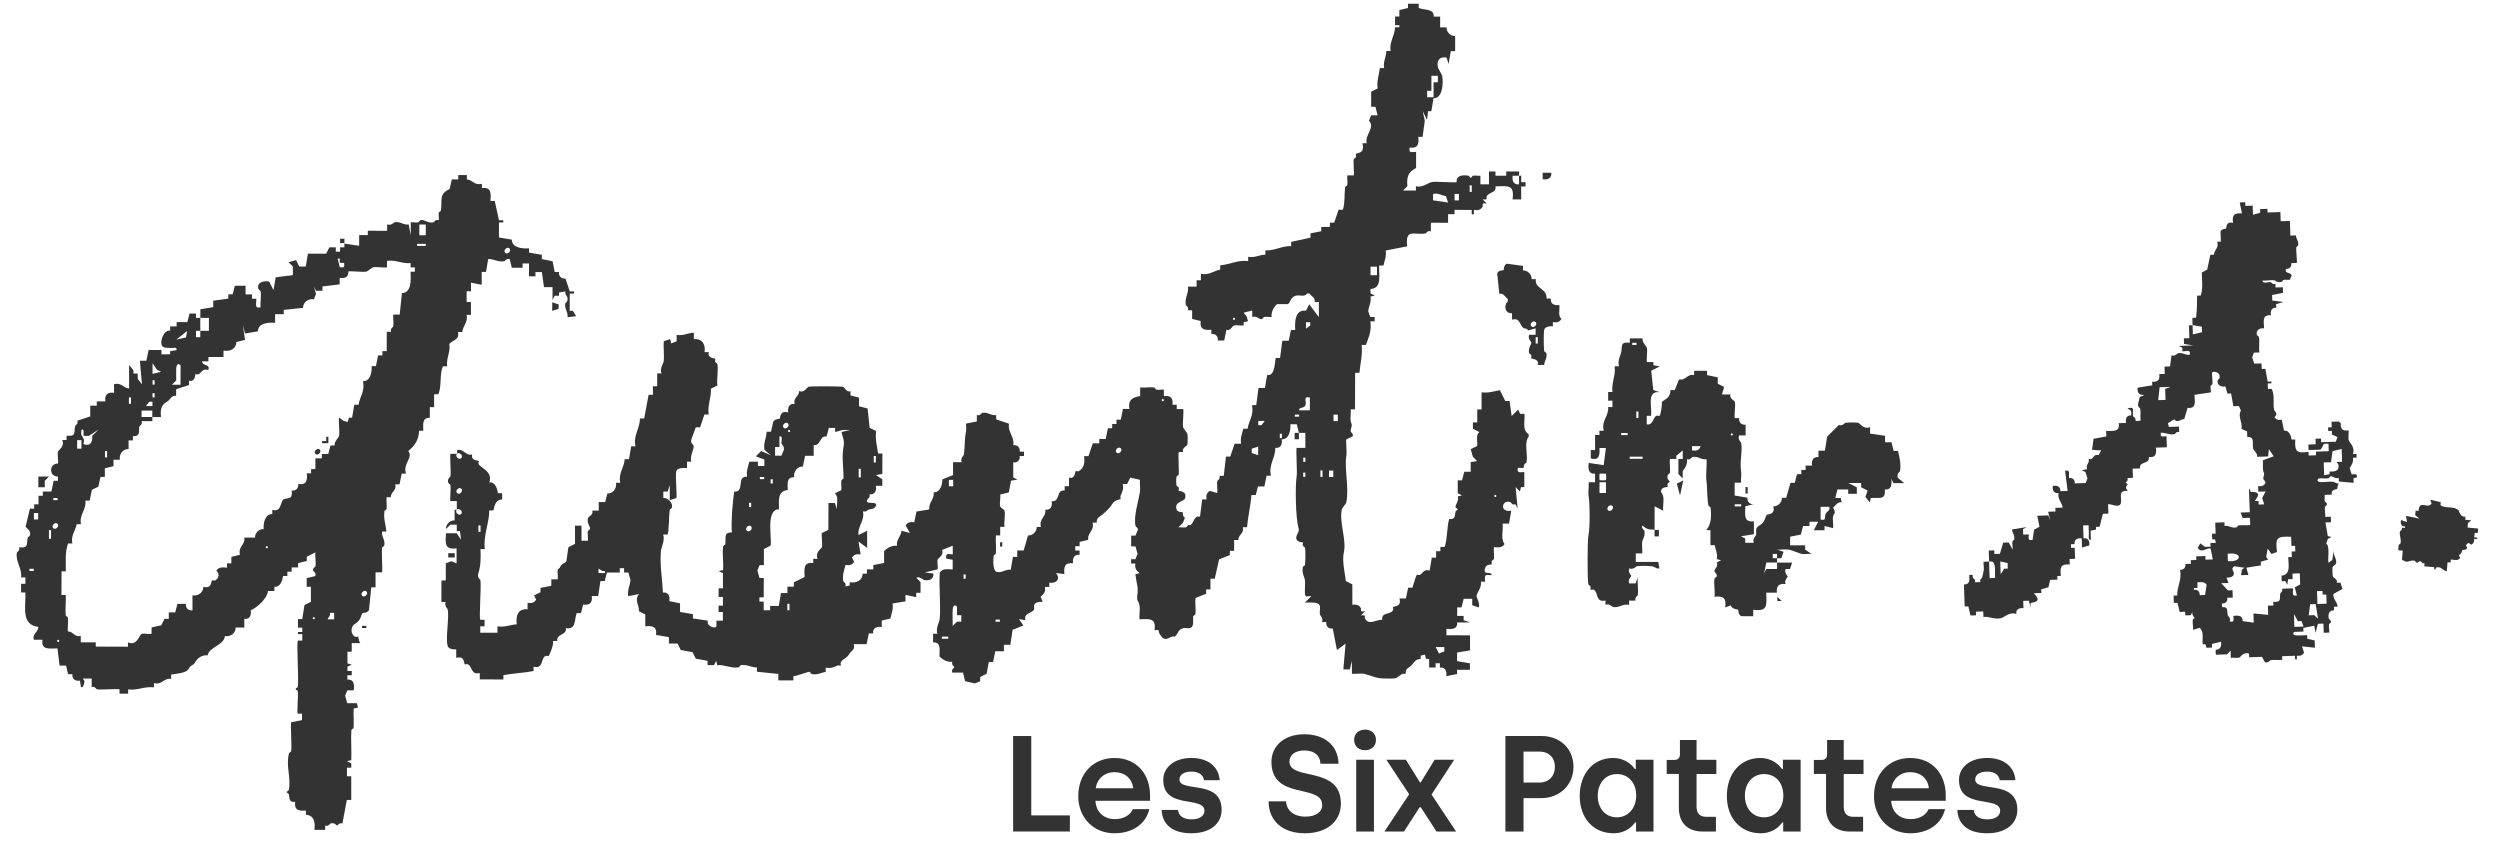
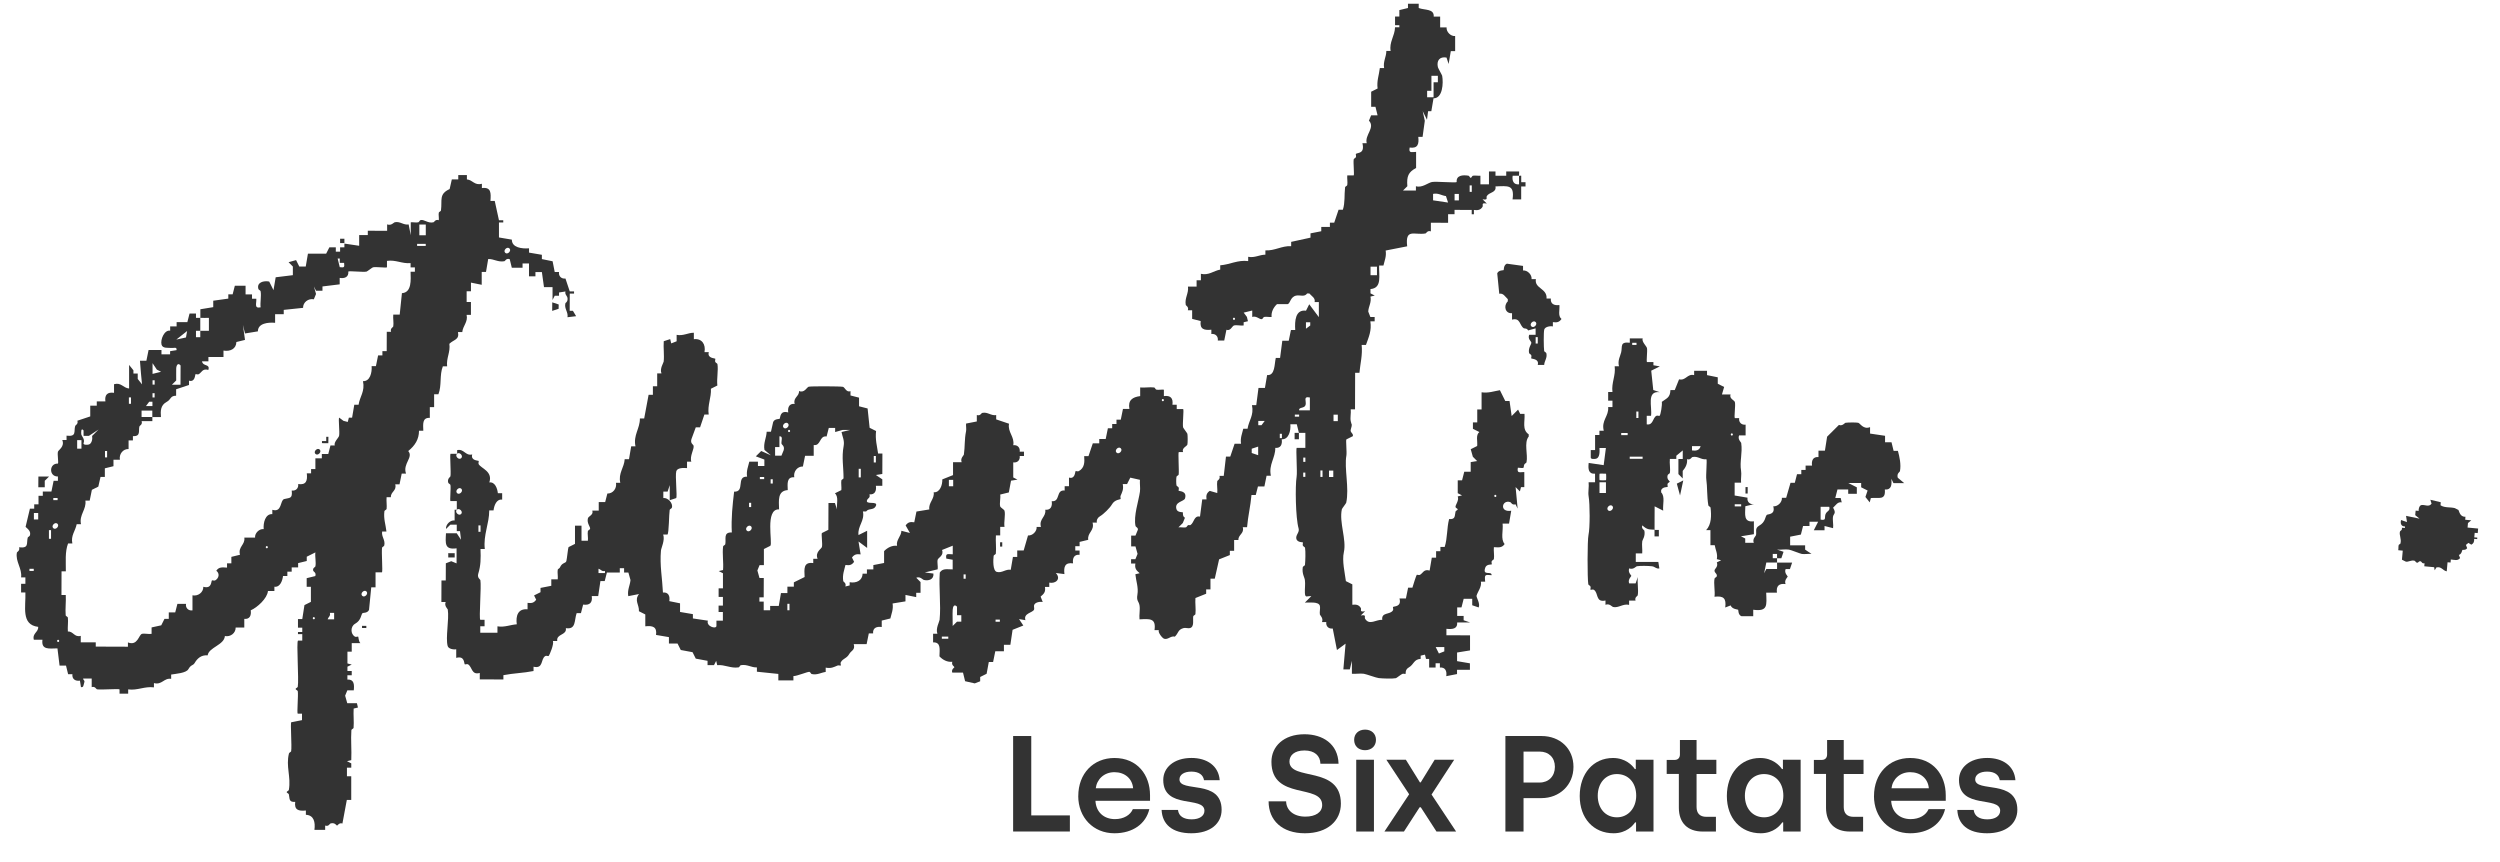
<svg xmlns="http://www.w3.org/2000/svg" id="Calque_1" version="1.1" viewBox="0 0 651.92 224.67">
  <defs>
    <style>
      .st0 {
        isolation: isolate;
      }

      .st1 {
        fill: #333;
      }
    </style>
  </defs>
  <g class="st0">
    <g class="st0">
      <path class="st1" d="M264.19,191.93h4.73v20.7h10.07v4.2h-14.8v-24.9Z" />
      <path class="st1" d="M281.18,207.58c0-5.9,3.95-9.92,9.43-9.92,6.01,0,9.28,4.45,9.28,9.71v1.46h-14.23c.14,2.85,2.1,4.77,5.09,4.77,2.28,0,4.02-1.07,4.66-2.6h4.3c-.92,3.81-4.27,6.29-9.11,6.29-5.51,0-9.43-4.12-9.43-9.71ZM295.48,205.56c-.21-2.53-2.17-4.2-4.87-4.2s-4.59,1.85-4.87,4.2h9.75Z" />
      <path class="st1" d="M302.91,211.21h4.27c.18,1.6,1.46,2.45,3.56,2.45s3.34-.92,3.34-2.24c0-3.98-10.74-.21-10.74-8.04,0-3.17,2.74-5.73,7.36-5.73,4.05,0,7.08,2.06,7.36,5.8h-4.09c-.21-1.35-1.28-2.24-3.31-2.24-1.89,0-3.09.82-3.09,2.03,0,3.56,10.99-.18,10.99,7.93,0,3.56-2.88,6.12-7.9,6.12s-7.58-2.38-7.75-6.08Z" />
      <path class="st1" d="M330.79,208.97h4.59c.04,2.24,1.89,3.98,5.02,3.98,2.67,0,4.38-1.14,4.38-3.02,0-5.69-13.23-1.1-13.23-11.28,0-3.95,3.13-7.18,8.61-7.18,4.73,0,8.75,2.49,8.89,7.68h-4.73c-.04-2.06-1.49-3.45-4.16-3.45s-3.91,1.32-3.91,2.88c0,5.19,13.41.92,13.41,10.99,0,4.41-3.42,7.72-9.39,7.72s-9.46-3.38-9.46-8.32Z" />
      <path class="st1" d="M353.12,192.93c0-1.6,1.17-2.67,2.85-2.67s2.84,1.07,2.84,2.67-1.17,2.7-2.84,2.7-2.85-1.03-2.85-2.7ZM353.66,198.12h4.62v18.71h-4.62v-18.71Z" />
      <path class="st1" d="M367.46,207.12l-5.94-9h5.09l3.66,5.9h.21l3.63-5.9h5.09l-5.9,9.07,6.4,9.64h-5.12l-4.09-6.33h-.29l-4.09,6.33h-5.09l6.44-9.71Z" />
      <path class="st1" d="M392.56,191.93h9.43c4.77,0,8.32,3.24,8.32,8.04s-3.7,8.15-8.32,8.15h-4.7v8.71h-4.73v-24.9ZM401.49,204.06c2.38,0,3.98-1.67,3.98-4.09s-1.6-3.98-3.98-3.98h-4.2v8.07h4.2Z" />
      <path class="st1" d="M411.94,207.58c0-5.87,3.56-9.92,8.68-9.92,3.24,0,5.05,1.92,5.69,2.88h.25v-2.42h4.62v18.71h-4.55v-2.38h-.25c-.53.78-2.21,2.84-5.62,2.84-5.23,0-8.82-3.91-8.82-9.71ZM426.67,207.51c0-3.52-2.13-5.66-5.05-5.66s-4.98,2.35-4.98,5.66,2.03,5.62,5.01,5.62,5.02-2.49,5.02-5.62Z" />
      <path class="st1" d="M437.79,210.61v-8.79h-3.17v-3.66h2.1c.82,0,1.35-.53,1.35-1.42v-3.77h4.34v5.16h5.16v3.7h-5.16v8.61c0,1.57.78,2.56,2.56,2.56h2.49v3.84h-3.45c-3.88,0-6.22-2.21-6.22-6.22Z" />
      <path class="st1" d="M450.31,207.58c0-5.87,3.56-9.92,8.68-9.92,3.24,0,5.05,1.92,5.69,2.88h.25v-2.42h4.62v18.71h-4.55v-2.38h-.25c-.53.78-2.21,2.84-5.62,2.84-5.23,0-8.82-3.91-8.82-9.71ZM465.04,207.51c0-3.52-2.13-5.66-5.05-5.66s-4.98,2.35-4.98,5.66,2.03,5.62,5.01,5.62,5.02-2.49,5.02-5.62Z" />
      <path class="st1" d="M476.17,210.61v-8.79h-3.17v-3.66h2.1c.82,0,1.35-.53,1.35-1.42v-3.77h4.34v5.16h5.16v3.7h-5.16v8.61c0,1.57.78,2.56,2.56,2.56h2.49v3.84h-3.45c-3.88,0-6.22-2.21-6.22-6.22Z" />
      <path class="st1" d="M488.68,207.58c0-5.9,3.95-9.92,9.43-9.92,6.01,0,9.28,4.45,9.28,9.71v1.46h-14.23c.14,2.85,2.1,4.77,5.09,4.77,2.28,0,4.02-1.07,4.66-2.6h4.3c-.92,3.81-4.27,6.29-9.11,6.29-5.51,0-9.43-4.12-9.43-9.71ZM502.98,205.56c-.21-2.53-2.17-4.2-4.87-4.2s-4.59,1.85-4.87,4.2h9.75Z" />
      <path class="st1" d="M510.41,211.21h4.27c.18,1.6,1.46,2.45,3.56,2.45s3.34-.92,3.34-2.24c0-3.98-10.74-.21-10.74-8.04,0-3.17,2.74-5.73,7.36-5.73,4.05,0,7.08,2.06,7.36,5.8h-4.09c-.21-1.35-1.28-2.24-3.31-2.24-1.89,0-3.09.82-3.09,2.03,0,3.56,10.99-.18,10.99,7.93,0,3.56-2.88,6.12-7.9,6.12s-7.58-2.38-7.75-6.08Z" />
    </g>
  </g>
  <g>
    <g>
      <path class="st1" d="M119.21,118.5v-1.12c1.81-.42,2.12,1.55,3.93,1.13-.47,1.62,1.55,1.57,1.68,1.68.1.1-.15.58,0,.84.63,1.13,3.75,1.88,2.78,4.77,1.49-.19,2.09,1.57,2.23,2.81h1.12v1.68c-1.49-.21-2.1,1.55-2.25,2.8h-1.12c0,3.49-1.57,6.38-1.16,10.07h-1.12c.1,2.47.08,4.27-.58,6.43-.34,1.1.53,1.52.55,1.68.29,1.66-.4,9.99-.03,10.36h1.12v1.68h-1.12v1.68h4.48v-1.66c1.89.31,3.35-.42,5.04-.53-.31-2.25.34-4.15,2.81-3.91v-1.68c1.05.13,1.63.03,2.25-.82l-.55-1.12,1.68-.84v-1.12l2.81-.55v-1.68h1.68c.1-.81-.13-1.78,0-2.52.03-.19.45-.32.57-.57.58-1.37,1.5-1.02,1.68-1.68.16-.58.44-3.51.57-3.64l1.68-.84v-4.75h1.7v3.93h1.66c.11-.79-.15-1.81,0-2.52.05-.21.5-.34.57-.57.15-.5-.92-1.45-.55-2.8.13-.48,1.54-.89,1.13-1.96h1.68v-2.23h1.68l.57-2.23c1.44.05,2.52-1.33,2.25-2.8h1.12c-.57-2.51,1.03-3.96,1.15-6.16h1.12l.57-3.35h1.12c-.63-2.89,1.2-4.67,1.15-7.27h1.12l1.15-6.16h1.12v-2.23h1.12v-3.36h1.12c-.52-1.18.53-2.76.57-3.07.19-1.68-.11-3.6.02-5.32l1.68-.55.27,1.12,1.41-.55v-1.68c1.73.34,2.93-.55,4.49-.55v1.68c2.1-.24,3.14,1.34,2.78,3.38h1.12c-.47,1.62,1.55,1.57,1.68,1.7.1.1-.13.53,0,.84.1.24.52.37.57.57.27,1.63-.23,3.86-.02,5.59l-1.68.84c.13,2.36-.94,4.25-.58,6.72h-1.12l-1.13,3.35h-1.12l-1.13,3.07c-.34,1.1.47,1.41.55,1.68.26.84-1.08,2.78-.58,4.2h-1.12v1.68c-.91-.08-2.54-.11-2.8.82-.34,1.2.31,6.66-.03,7l-1.68.55v-3.93l-.55,1.68h-1.12v1.68c1.18-.15,2.59,1.36,2.23,2.52-.06.23-.52.36-.57.57-.19,1.08-.18,6.03-.58,6.43h-1.12c.52,1.47-.52,3.49-.58,4.19-.34,3.83.36,7.31.52,10.93,1.41-.13,1.88.91,1.66,2.25l2.8.57v2.25l3.35.57v1.12l3.91.58c-.5,1.47,2.12,2.28,2.23,1.41v-1.41h1.68v-2.25h-1.12v-1.68h1.13v-2.25h-1.12v-2.25h1.13v-3.93l-1.1-.57,1.12-.27c.18-1.97-.23-4.24.02-6.16.03-.21.52-.34.57-.57.26-1.42-.58-3.15,1.7-3.07-.19-3.72.19-7.18.6-10.64,2.94.13.44-4.04,3.38-3.91-.24-1.52.29-2.63.58-3.91h2.25v1.13h1.68v-1.68l-2.23-.84,1.41-1.39,2.52,1.13-1.68-1.41c-.32-1.81.52-3.14.58-4.75h1.12l.57-2.52c.36-.89,1.62-.76,1.68-.84.24-.24,0-2.3,2.25-1.66-.19-1.34.27-2.38,1.68-2.23-.47-1.68,1.24-1.94,1.13-3.36,1.42.6,2.04-.99,2.52-1.12.58-.16,8.37-.13,8.95.03.48.13.89,1.54,1.96,1.13v1.12l2.23.57v2.25l2.23.57.53,5.04,1.68.84c-.26,2.17.26,3.96.53,5.88h1.12l-.02,5.32-1.68.27,1.68,1.13v1.68h-1.68c.19,1.34-.27,2.38-1.68,2.23.27.92-.37,1-.57,1.39-.78,1.57,3.01.11,2.23,1.68-.57,1.15-1.88.5-2.52,1.39h-.84c.53,2.46-1.45,3.83-1.15,6.16l2.25-1.12v4.48l-2.25-1.68.55,3.36c-1.03-.13-1.62-.03-2.25.82l.55,1.12c-.61.86-1.2.97-2.25.82-.32,1.34-.84,2.6-.58,4.2.03.21.87.5.55,1.41l1.12-.27v-.84c1.75.31,3.33-.44,3.38-2.23h1.12v-1.12h1.68v-1.12l2.8-.55v-3.09c.91-.94,2.13-1.54,3.38-1.39-.32-1.52,1.13-2.51,1.13-3.91l2.23.57-1.12-1.97c.61-.86,1.21-.97,2.25-.82l.57-2.8,3.36-.55c-.29-1.71,1.42-2.76,1.13-4.48,1.63.16,2.31-1.92,2.25-3.35l2.8-1.12v-3.36h2.25c-.42-1.02.55-1.79.57-1.96.32-2.18.11-3.81.58-6.16.11-.58-.06-1.33,0-1.96l2.8-.55v-1.68c.92.31,1.16-.5,1.41-.55,1.44-.32,2.26.79,3.64.57v1.12l3.35,1.13c-.42,2.18,1.52,3.43,1.1,5.61,1.07-.16,1.84.61,1.68,1.68h1.12v1.13h-1.12c.16,1.07-.61,1.83-1.68,1.66v3.93l1.1.57-1.68.27-.57,3.07-2.25.55c.15.92-.23,2.3,0,3.09.08.31,1.03.81,1.12,1.13.29,1.05-.21,2.99,0,4.2h-1.12v2.23h-1.12c-.11,1.55.13,3.23-.02,4.75-.02.21-.53.36-.57.57-.13,1.02-.26,3.9.82,4.2,1.34.37,2.33-.79,3.64-.55l.57-3.36h1.12v-1.68h1.68l1.13-3.91c1.15.11,2.36-1.08,2.25-2.23h1.12c-.57-2.12,1.42-2.59,1.13-4.48,1.41.15,1.89-.89,1.68-2.23,2.34.24,1.02-3.04,3.38-2.78v-1.12h1.13v-2.25c1.63.47,1.58-1.55,1.7-1.68.1-.1.58.15.84,0,1.52-.84,1.55-2.33,1.42-3.91h1.12l1.13-3.35h1.68v-1.12h1.68l.57-2.8h1.12v-1.12h1.12v-1.12h1.12l.57-2.8h1.68c-.42-2.3.82-3.09,2.81-3.35v-2.25c1.18.11,2.51-.15,3.65,0,.21.03.34.52.57.57.58.11,1.33-.06,1.96,0v1.68c1.71-.24,2.47.53,2.23,2.25h1.12v1.13h1.68c.23.24-.21,3.83-.02,4.77.05.19,1.07,1.49,1.12,1.68.1.47.1,2.39,0,2.8-.13.48-1.54.89-1.13,1.96h-1.12c-.21.21.11,4.82-.02,5.87-.03.21-.52.34-.57.57-.1.52-.1,1.73,0,2.25.03.19.45.32.57.57.13.31-.1.74,0,.84.13.13,2.23,0,1.66,1.97-.24.86-2.8.84-2.25,2.8.26.92,1.6.78,1.68.84.06.06-.16,1.12.55,1.41l-.57,1.39-1.13,1.12c.61-.08,1.41.13,1.96,0,.19-.05.32-.45.57-.57.18-.08.45.06.57,0,1.05-.66.89-2.57,2.52-2.23l.58-4.48h1.12c-.13-1.03-.02-1.62.84-2.23l1.96.57c.11-.97-.16-2.17,0-3.09.03-.23.87-.5.57-1.39h1.12l.58-5.03h1.12l1.13-3.35h1.68c-.24-1.52.29-2.63.58-3.91h1.12c.31-2.15,1.71-3.46,1.15-6.16h1.12l.58-4.48h1.68l.57-3.35c2.1.18,1.88-2.84,2.26-4.48h1.12l.58-4.48h1.68l.57-2.8h1.12c-.15-2.31,0-5.4,2.81-5.03l.84-1.68,2.51,3.36v-3.93h-1.1c.23-1.07-.73-1.5-1.39-2.25h-.57c-.65.99-1.81.37-2.8.55-1.58.27-1.58,2.05-2.25,2.23h-2.8c-.94.87-1.55,2.1-1.41,3.35-.61.08-1.41-.13-1.96,0-.21.05-.34.5-.57.57-.58.16-1.44-.97-2.52-.57v-1.68l-2.23.55.84,1.12.27,1.12-1.12.27v.84c-.78.11-1.86-.19-2.52,0-.48.13-.91,1.54-1.97,1.12l-.57,2.8h-1.68c.16-1.07-.61-1.84-1.68-1.7v-1.12c-1.92.21-3.07-.15-2.78-2.25l-2.23-.57v-2.25h-1.12c.31-.91-.52-1.18-.55-1.41-.32-1.81.82-3.01.58-4.75h2.25v-1.66h1.12v-1.68c2.07.47,3.28-.78,5.04-1.1v-1.12c2.49-.18,4.57-1.45,7.29-1.1v-1.12c1.73.34,2.93-.55,4.49-.55v-1.12c2.39.15,4.33-1.24,6.72-1.1v-1.12l5.04-1.1v-1.12l2.81-.55v-1.12h2.25v-1.12h1.13l1.13-3.36h1.12c.61-1.89.34-3.81.58-5.87.02-.21.53-.34.57-.57.13-.78-.08-1.71,0-2.52h1.68c.19-.19-.15-3.33,0-4.19.03-.19.45-.32.57-.57.13-.31-.1-.74,0-.84.39-.39,2.39.05,1.7-2.8h1.12c-.58-2.15,2.3-4.04.58-5.87l.57-1.39h1.68l-.55-2.23h-1.12v-3.93l1.68-.84c-.27-1.99.39-3.54.58-5.32h1.12c-.32-1.71.58-2.91.58-4.48h1.12c-.42-2.26,1.08-3.91,1.15-6.16h1.12v-.55h-1.12v-2.25h1.12v-1.68l2.25-.55v-1.12h2.8v1.12c1.52.61,4.07.13,3.91,2.25h1.68v2.81h1.68c-.11,1.16,1.08,2.36,2.23,2.25v3.93h-1.13l-.57,3.36-.55-1.68c-1.81-.32-2.63.81-2.25,2.51.06.27,1.07,2.02,1.12,2.25.34,1.92.13,5.9-2.26,5.87l-.57,3.36h-.84l-.29,2.23-1.12-2.25.55,2.52-.58,4.2h-1.12c.21,1.86-.1,3.07-2.25,2.78-.29,1.54.47,1.15,1.68,1.13v4.2c-2.02,1.07-2.49,2.15-2.28,4.75l-1.13,1.12h3.36v-1.12c1.58.52,3.18-.92,4.2-1.1,1.15-.19,6.19.27,6.43.02-.16-1.75,1.55-1.92,3.09-1.66.21.03.37.57.57.57s.34-.52.57-.57c.6-.1,1.33.06,1.96,0v2.25h2.23v-3.36h1.7v1.12h2.8v-1.12h3.36c.05.36-.08,1.02,0,1.12h-1.68c-.21,1.34.26,2.38,1.66,2.25v-2.25c.08.1.48-.1.57,0v1.68h1.12v1.12h-1.13v3.36h-2.25c.55-3.9-1.2-3.49-4.46-3.38.31,1.66-1.62,1.47-2.25,2.51-.26.42.48,1.15-1.12.84l1.12,1.13c-1.62-.31-.87.42-1.12.84-.53.87-1.29.95-2.25.82v1.12h-.57v-1.12l-4.48-.02v1.12h-1.68v2.25l-4.49-.02v2.25c-.91-.31-1.2.52-1.41.55-2.91.5-5.32-1.44-4.77,3.35l-5.61,1.1c.24,1.52-.29,2.63-.58,3.91h-1.12c-.13,2.51.87,5.87-2.26,6.14v1.12l1.12.57-1.12.27c.31,1.57-.53,2.55-.58,3.91l.55,1.41h1.12v1.13h-1.12c.37,2.46-.42,4.07-1.15,6.16h-1.12c.27,2.63-.37,4.87-.58,7.27h-1.12l-.03,9.52h-1.12c.11.97-.18,2.17,0,3.07.23,1.26.5.44,0,2.25-.21.74.76.94.55,1.68l-1.68.84c-.19.19.15,3.33,0,4.2-.6,3.31.79,8.53-.05,12.32-.05.19-1.08,1.49-1.13,1.68-.76,3.44,1.26,7.92.52,11.2-.52,2.25.27,5.48.53,7.56l1.68.84v5.32c.95-.11,1.68-.03,2.21.84.24.42-.5,1.15,1.12.84l-1.13,1.12c1.62-.31.87.44,1.12.84,1.12,1.84,2.91.16,4.48.29-.27-2.09,2.09-1.24,2.81-2.51.15-.26-.1-.73,0-.84.24-.24,2.3.02,1.68-2.23h1.68l.57-2.8h1.12c.15-.55,1-3.22,1.13-3.35.1-.1.58.15.84,0,.79-.44.99-1.57,2.52-1.12l.57-3.36h1.12v-1.68h1.12v-1.12h1.12c.74-2.33.53-4.87,1.15-7.27,1.76.16,1.41-.92,1.68-1.96.06-.23.57-.37.57-.57s-.5-.32-.57-.57c-.15-.52,1-1.7.57-2.8l1.12-.27-1.12-.57v-3.36h1.13l.57-2.23h1.68v-2.52l1.68-.27-1.12-1.13-.55-1.96,1.68-.84c.15-1.28-.44-2.83.57-3.64l-1.68-.84v-1.68h1.13v-3.36h1.13v-4.48c1.81.26,3.2-.29,4.78-.55l1.39,2.81h1.12l.55,3.93,1.68-1.68.55,1.12h1.12c.16,1.99-.7,4.11,1.1,5.33v.57c-1.31,1.6-.15,4.7-.58,6.72-.05.19-.45.32-.57.57-.37.84.4,1.07-1.68.84-.29,1.54.47,1.15,1.68,1.13v3.93h-.86l-.29,1.12-1.12-1.13.53,5.61-.55-1.12c-.92.29-1.1-.47-1.39-.57-2.21-.71-2.86,2.76.27,2.25l-.57,3.36h-1.68c.21,1.75-.58,4.06.53,5.32-.71,1.07-1.6.87-2.8.82-.11.97.15,2.17,0,3.09-.03.19-.45.32-.57.57-.13.31.1.73,0,.84-.06.06-1.36-.11-1.68.84-.79,2.31,1.68.71,1.66,1.97-1.75-.16-1.88-.21-1.68,1.68h-1.12c.27,1.33-.84,2.62-1.13,3.64-.13.45,1.03,2.05.55,3.09l-1.68-.57v-1.68h-2.23l-.57,2.23h-1.12v2.23h1.68v1.13l1.68.57h-3.36c.11,1.73-1.26,1.81-2.81,1.66v1.68l6.16.02v3.93l-3.38.55v2.25l3.35.57v1.68h-3.36v1.12l-2.81.55c.21-1.34-.26-2.38-1.66-2.25v-1.12h-1.12v1.12h-1.68v-2.25h-.82l-.27-1.12-1.12.27v.84c-1.83.11-1.73,1.45-3.09,2.23-1.03.58-.78,1.6-.84,1.68-.1.1-.53-.13-.84,0-.34.13-1.49,1.07-1.68,1.12-.86.18-3.48.1-4.48-.02-.65-.06-3.23-1.03-3.91-1.13-.97-.13-2.09.08-3.09,0v-3.36l-.55,2.23h-1.68l.58-6.72-2.25,1.66-1.1-5.61c-1.07.16-1.84-.61-1.68-1.68h-1.12c.42-1.03-.52-1.76-.55-1.97-.13-.68.16-1.65,0-2.25-.32-1.2-2.78-.81-3.91-.86l1.68-1.68c-1.12-.1-1.6.61-1.68-.84-.05-1.1.15-2.31,0-3.36-.08-.71-.81-1.66-.55-3.36.03-.21.53-.36.57-.57.11-1.07.19-3.49.02-4.48-.03-.19-.45-.32-.57-.57-.13-.31.1-.74,0-.84-.06-.06-1.33.05-1.68-.84-.31-1.08.89-1.73.57-2.8-.79-2.67-.91-11.14-.52-13.45.23-1.28-.24-7.29.03-7.56h2.25v-3.91h-1.68v1.68h-1.12v-1.68h1.12l-.55-2.23h-1.68c.15,1.63-.4,4.01-2.25,3.91.19,1.34-.27,2.38-1.68,2.23.05,2.6-1.78,4.38-1.15,7.27h-1.12l-.57,2.8h-1.68l-.57,2.23h-1.12c-.23,2.83-.92,5.56-1.15,8.39h-1.12c.47,1.68-1.24,1.94-1.13,3.35h-1.12v2.8h-1.12v1.12l-2.8,1.12-1.13,5.04h-1.12v2.8h-1.12v1.12l-2.8,1.12c-.11,1.36.15,2.88,0,4.2-.03.21-.52.34-.57.57-.16.89.36,2.75-.86,3.07-.48.13-1.21-.15-1.68,0-1.52.44-1.24,1.23-2.25,2.23-1.08-.29-1.76.86-2.8.55-.48-.15-1.66-1.63-1.39-2.25h-1.12c.45-3.17-1.24-2.94-3.91-2.81-.13-1.15.19-2.55,0-3.64-.19-1.13-.84-1.1-.55-2.8.32-1.89-.36-3.49-.53-5.32l1.12-.27c-.92-.76-1.33-1.29-1.12-2.52h-1.12v-1.13h1.12l.57-1.39-.55-1.96h-1.12v-2.8h1.12l.57-1.39c.32-.6-.5-.87-.55-1.12-.57-2.6.82-6.55,1.15-8.95.13-.97-.08-2.09,0-3.09l-2.52-.57-.84,1.68h-1.12c.26,1.44-.15,2.05-.57,3.07-.13.31.1.74,0,.84s-1.54.13-2.25,1.39c-.5.89-2.2,2.57-3.09,3.07-.61.34-.99,1-.84,1.68h-1.12c.57,2.12-1.42,2.59-1.13,4.48l-2.25.55v1.12h-1.13v1.12h1.12v1.12c-1.42-.15-1.89.89-1.7,2.23-2.1-.29-2.47.86-2.25,2.8l-2.25-.29c1.42,1.49.06,2.86-1.7,2.52v1.12h-1.13c.21,1.24-.21,1.76-1.13,2.52l.55,1.41c-.76-.16-2.02.08-2.25.82-.1.34.1.78,0,1.12-.24.86-2.89.95-2.25,2.8l-1.68-.29,1.12,1.68-2.8,1.12-.58,3.91h-1.68v1.68h-2.25l-.57,2.8h-1.12l-.57,3.07-1.68.84v1.12l-1.41.55-2.52-.57-.55-2.25h-2.8c-.31-.84.57-1.31.57-1.41,0-.15-.87-.53-.55-1.41-1.29.15-2.49-.48-3.36-1.41.02-1.75.47-3.73-1.66-3.65v-2.25h1.13c-.52-1.31.52-3.15.57-3.64.39-3.93-.24-8.34.05-12.32.81-1.21,2.02-.79,3.36-.82v-2.52l-1.66-.29c-.27-1.54.47-1.13,1.68-1.12v-2.25l-2.8,1.12c.58,1.42-1,2.04-1.13,2.52-.18.66.11,1.76,0,2.52l-3.36.82,2.25.29c.15,1.57-1.28,1.96-2.52,1.66-.27-.06-.94-.99-1.96-.57l1.12,1.13v2.8h-1.13v1.12l-2.8-.57v1.68l-3.36.55c.24,1.52-.29,2.63-.58,3.91l-2.25.55v1.68c-1.36-.21-2.38.26-2.25,1.66h-1.12l-.57,2.8h-3.36c.45,1.54-.68,1.71-1.13,2.51-.73,1.31-1.62,1.12-2.25,2.23-.15.26.1.74,0,.84s-.53-.13-.84,0c-1.02.42-1.63.82-3.09.55v1.12c-1.2.16-2.21.87-3.65.55-.21-.05-.34-.5-.57-.57-.4-.11-3.33,1.15-4.2,1.1v1.12h-3.93v-1.68l-5.59-.58v-1.12c-1.5.06-2.51-.87-4.19-.58-.21.03-.36.53-.57.57-2.12.31-3.57-.76-5.59-.58l-.27-1.12-.57,1.12h-1.68v-1.13l-3.07-.57-.84-1.68-3.07-.57-.84-1.68h-2.25v-1.68l-3.36-.57c.29-2.1-.86-2.47-2.8-2.25v-3.09l-1.66-.84c.1-1.7-1.29-2.8.02-4.48l-2.8.55c-.29-1.62.45-2.76.58-4.2l-.55-1.96h-1.12v-1.13h-1.12v1.12h-3.36l-.57,2.23h-1.12l-.58,3.91h-1.68c.24,1.71-.53,2.47-2.25,2.23l-.57,2.23h-1.12c-.66,1.86-.1,4.35-2.81,3.91.29,1.92-2.54,1.42-2.25,3.35h-1.12c.32.79-.86,3.64-1.13,3.91-.11.1-.58-.15-.84,0-1.31.74-.4,3.41-3.09,2.8v1.12c-2.57.52-5.29.57-7.86,1.08v1.12l-6.16-.02v-1.68c-2.2.63-1.96-1.62-3.07-2.25-.26-.15-.74.1-.84,0-.24-.24.02-2.3-2.23-1.68v-2.25c-.74.15-2.02-.1-2.23-.84-.6-2.18.42-6.9.03-9.52-.02-.16-.99-.95-.55-1.96h-1.12l.02-5.61h1.12l.02-4.48,1.41-.55,1.39.57v-3.93c-3.15.44-2.91-1.26-2.76-3.93h2.8l1.12,1.7-.27-2.25h-.84v-1.68h-1.68l-1.13,1.12c-.1-1.2,1.13-2.36,2.25-2.23v-2.8h.57c-.61.61.5,1.73,1.12,1.13s-.5-1.73-1.12-1.13v-2.25h-1.66c-.19-.19.16-3.33,0-4.2-.03-.21-.48-.34-.57-.57-.32-1.1.53-1.52.57-1.68.19-1.03-.21-5.66.02-5.88h1.68c-.61.61.5,1.75,1.12,1.13s-.5-1.73-1.12-1.13l.05.03ZM374.95,19.77h-1.68v3.91h-1.12v1.68h1.68v-3.91h1.12s0-1.68,0-1.68ZM383.79,50.03v-1.68h-.55v1.68s.55,0,.55,0ZM377.06,51.13c-1.15-.13-1.97-.86-3.36-.57v1.68l3.91.58-.55-1.68v-.02ZM380.43,50.58h-1.12v1.68h1.12s0-1.68,0-1.68ZM359.07,69.54h-1.68v2.23h1.68v-2.23ZM321.78,82.85c-.36,0-.37.57,0,.57s.37-.57,0-.57ZM341.67,84.04h-1.12v1.68l1.12-.84v-.84ZM341.58,103.65c-1.88-.39-.84.99-1.13,1.96s-1.84.48-1.68,1.39h2.8v-3.35h.02ZM303.23,104.05c-.36,0-.37.57,0,.57s.37-.57,0-.57ZM338.77,108.11h-1.12v.55h1.12v-.55ZM348.86,108.14h-1.12v1.68h1.12v-1.68ZM329.8,109.76h-1.68v1.12h.84l.84-1.12h0ZM205.48,110.42c-.61-.61-1.73.5-1.13,1.12.6.61,1.73-.5,1.13-1.12ZM217.8,111.59h-1.68l-.57,2.23c-1.92-.31-1.44,2.52-3.36,2.23v2.8h-2.25l-.57,2.8c-1.44-.05-2.52,1.33-2.25,2.8-2.02-.11-1.75,1.68-1.7,3.35-2.72.19-2.31,2.76-2.26,5.03-3.77-.21-1.6,8.84-2.28,9.5l-1.68.84v4.2h-1.13l-.57,1.39.55,1.96h1.12l-.02,5.04h-1.12v1.12h1.12v2.25h1.68v-1.12h2.25l.57-3.35h1.68v-1.68h1.68v-1.12l2.81-1.39c-.1-2.13-.34-3.98,2.25-3.64v-1.12h1.13c-.71-1.73.99-2.57,1.13-3.07.21-.76-.21-3.41,0-3.64l1.68-.84.03-7h1.68l.55,1.68c-.16-1.42.5-3.25-.55-4.2l1.68-.84c.08-.81-.11-1.76,0-2.52.03-.21.57-.37.57-.57,0-3.1-.53-5.37.03-8.41.27-1.47-.34-2.42-.55-3.64l2.25-.55h-1.96l-1.96.55v-1.12.03ZM205.76,112.1c-.36,0-.37.57,0,.57s.37-.57,0-.57ZM334.28,114.25v-1.12h-.55v1.12h.55ZM203.78,118.81l.57-1.39c.34-1.1-.52-1.49-.55-1.68-.15-.71.52-2.07-.55-1.96v2.8h-1.13v2.25h1.66v-.02ZM328.09,118.71v-2.25l-1.68.55v1.12l1.68.57v.02ZM292.27,116.9c-.61-.61-1.73.5-1.13,1.12s1.73-.5,1.13-1.12ZM228.4,120.59v-1.68h-.55v1.68h.55ZM340.4,120.44v-1.12h-.55v1.12h.55ZM224.47,124.49v-2.25h-.55v2.25h.55ZM344.87,124.37v-1.68h-.55v1.68h.55ZM347.68,122.71h-1.12v1.68h1.12v-1.68ZM340.39,124.36v-1.12h-.55v1.12h.55ZM199.27,124.39h-1.12v.55h1.12v-.55ZM201.51,126.09v-1.12h-.55v1.12h.55ZM248.56,125.13h-1.12v1.68h1.12v-1.68ZM120.31,127.46c-.61-.61-1.73.5-1.13,1.12s1.73-.5,1.13-1.12ZM389.93,129.03c-.36,0-.37.57,0,.57s.37-.57,0-.57ZM195.88,132.23v-1.12h-.55v1.12h.55ZM125.31,138.68v-1.68h-.55v1.68h.55ZM195.86,137.25c-.61-.61-1.73.5-1.13,1.12s1.73-.5,1.13-1.12ZM157.75,148.88c-.84.23-1.02-.39-1.68-.57v1.12h1.68v-.57.02ZM251.82,150.91v-1.12h-.55v1.12h.55ZM205.87,159.14v-1.68h-.55v1.68h.55ZM249.55,158.19c-.7-.73-1.08-.06-1.12.84-.08,1.39.03,2.81,0,4.2l1.13-1.12h1.12v-1.68h-1.12v-2.25h-.02ZM260.73,161.58h-1.12v.55h1.12v-.55ZM247.28,166.01h-1.68v.55h1.68v-.55ZM376.63,168.73h-2.25l.84,1.68,1.41-.55v-1.13Z" />
      <path class="st1" d="M89.75,63.51l3.91.58v-2.8h2.25v-1.12l5.04.02v-1.68c1.05.42,1.71-.48,1.97-.55,1.42-.32,2.26.79,3.64.57l.55,2.8v-3.36c.65-.06,1.41.13,1.97,0,.21-.05.34-.48.57-.57.94-.27,1.91.91,3.36.57.26-.05.5-.86,1.41-.55.08-.63-.11-1.39,0-1.96.05-.21.53-.36.57-.57.36-2.76-.6-4.28,2.26-5.59l.57-2.52h1.68v-1.12h2.25v1.13c1.5.1,1.96,1.66,3.91,1.13v1.12c2.44-.31,2.38,1.29,2.23,3.36h1.12l1.1,5.04h1.12v.57h-1.12v3.91l3.36.57c-.02,2.09,2.62,2.41,4.48,2.26v1.12l3.35.57v1.12l2.8.57.55,2.8h1.12c-.16,1.07.61,1.84,1.68,1.7l1.12,3.36h1.12v.57h-1.12l-.02,4.48h.84l.84,1.41-2.25.27c.23-1.36-.89-2.21-.55-3.64.05-.18.55-.24.57-1.12s-.78-1.03-.55-1.96l-1.68.27v.84h-1.12l-.57,1.12v-3.36h-2.23l-.55-3.93h-1.68v1.12h-1.68v-3.36h-1.68v1.12h-2.8l-.55-2.25c-.91-.31-1.18.52-1.41.55-1.7.29-2.68-.63-4.2-.58l-.57,3.36h-1.12v3.36l-2.8-.57v2.25h-1.13v2.8h1.12v3.36h-1.13c.42,1.83-.99,2.88-1.13,4.48h-1.12c.42,2.05-1.08,1.92-2.25,3.07.32,2.18-.84,3.73-.58,5.88h-1.12c-.91,2.3-.24,4.96-1.15,7.27h-1.12v3.36h-1.12v2.8c-2.02-.11-1.75,1.68-1.7,3.35h-1.12c0,2.2-1.02,3.86-2.81,5.3,1.44,1.65-1.5,3.27-.58,5.88h-1.12l-.57,2.8h-1.12c.47,1.68-1.24,1.94-1.13,3.35h-1.12c-.1.99.11,2.12,0,3.07-.03.21-.53.36-.57.57-.26,2.04.34,3.52.53,5.32h-1.12c-.23,1.36.89,2.21.55,3.64-.05.23-.53.36-.57.57-.18,1.13.21,6.21-.02,6.43h-1.68v3.91h-1.12l-.58,5.87c-.36.89-1.62.76-1.68.84-.47.47-.31,1.86-1.97,2.8-1.21.68-1.23,2.67,0,3.36.26.15.73-.1.84,0,.06.06.08,1.21.55,1.68h-2.25v2.23h-1.12v3.07l1.12.29-1.12.55v1.12h1.12v1.12h-1.13v1.12c1.73-.11,1.83,1.26,1.66,2.81h-1.68l-.57,1.39.55,1.96h2.52l.27,1.13-1.12.27c-.1,1.66.11,3.39-.02,5.04-.02.19-.55.36-.57.57-.18,2.59.1,5.24-.03,7.84l-1.12.27,1.12.57v1.12h-1.13v2.25h1.12v6.16h-1.15l-1.15,6.16c-.84-.31-1.28.55-1.41.55-.1,0-.57-.91-1.68-.57-.29.1-.48.86-1.41.55v1.12h-2.8c.26-1.96-.1-3.83-2.23-3.93v-1.12c-1.92.21-3.07-.15-2.78-2.25-1.76.15-1.41-.94-1.66-1.97-.06-.23-.57-.37-.57-.57s.53-.34.57-.57c.6-3.48-.82-6.13.03-9.52.05-.23.52-.36.57-.57.23-1.28-.24-7.29.03-7.56l2.8-.55v-1.68h-1.12c-.23-.23.19-4.85.02-5.88-.03-.21-.57-.37-.57-.57s.53-.34.57-.57c.32-1.89-.39-11.62.05-12.04h1.12v-1.68h-1.12v-.57h1.12v-1.12h-1.12v-2.25h1.12l.57-3.64,1.68-.84v-3.93h-1.1v-2.25l2.25-.55c.31-.92-.48-1.12-.55-1.41-.19-.74.52-.89.57-1.12.23-1-.15-2.54,0-3.64l-2.25,1.12v1.12l-2.25.55v1.12h-1.68v1.12h-1.13v1.12h-1.13c-.15,1.23-.76,2.99-2.25,2.8v1.12h-1.68c-.18,1.94-2.8,4.3-4.49,5.03.19,1.34-.27,2.38-1.68,2.23v2.25h-2.25c.03,1.44-1.34,2.52-2.81,2.23-.18,2.36-4.2,2.93-4.49,5.03-1.75-.16-2.78.94-3.36,1.94-.48.84-.94.37-1.68,1.68-.58,1.02-3.27,1.18-4.48,1.39v1.12c-1.89-.31-2.38,1.68-4.49,1.1v1.12c-2.44-.32-4.28.86-6.72.53v1.12h-2.25v-1.12c-.23-.23-4.85.16-5.87-.02-.23-.03-.5-.87-1.39-.57v-2.25h-2.23c.03.58.52.39.27,1.12-.21.63-.13,1.26-.84,1.12l-.27-1.68c-1.23.19-2.1-.45-1.96-1.68h-1.12l-.55-2.25h-1.68l-.55-4.49c-2.18.03-4.27.48-3.91-2.25h-2.25c-.45-1.7,1.26-1.97,1.13-3.36-4.54-.53-3.18-5.33-3.33-8.97h-1.12v-2.25h1.12v-1.68h-1.12c.31-2.31-1.52-4.12-1.1-6.45.05-.23.87-.5.57-1.39,2.63.29,1.89-.97,2.25-2.51.05-.21.48-.32.57-.57.32-1.03-.4-1.6-1.12-2.25l1.13-4.75h1.12v-1.12h1.12v-2.23h1.12v-1.12h2.25l.57-2.8h1.12v-1.12c-2.38.08-2.36-3.46,0-3.36.21-.21-.18-2.39,0-3.09.15-.5,1.84-1.34,1.13-3.07h1.12v-1.12c2.73.32,1.84-1.13,2.25-2.51.08-.29.86-.48.57-1.39l3.36-1.12v-2.8h1.7v-1.12h2.25c-.24-1.71.53-2.49,2.25-2.23v-2.25c1.89-.53,2.33.95,3.93,1.13v-6.16l1.13,1.41v.84h1.12v1.41l1.12,1.41-.27-2.8-.27-3.36h1.68l.57-2.8h3.36v1.13h2.25v-.82l1.68-.27c.15-.97-.76-.48-1.39-.57-.74-.1-2.23.21-2.52-.86-.36-1.33.76-3.94,2.25-3.64v-1.12h1.68v-1.12h2.8l.57-2.23h1.68v1.13h1.12c-.02,1.12.02,2.25,0,3.36h-1.12v1.68h1.12v-1.68c.74-.03,1.5.03,2.25,0v-3.36c-.73-.02-1.49.03-2.23,0v-2.25l3.36-.55v-1.68l3.93-.55v-1.12h1.13l.57-2.23h2.8v2.25h1.68v1.13h1.12c.1,1.18-.66,2.62,1.12,2.25-.15-1.31.23-2.96,0-4.2-.03-.21-.48-.34-.57-.57-.52-1.71,1.31-2.25,2.81-1.96l1.12,2.25.57-3.36,4.48-.55v-2.25l-1.12-1.13,1.96-.55.84,1.68h1.68l.57-3.35h4.75l.84-1.66h1.68v1.13h1.12v-1.12h1.12v-1.12h-1.12v-1.13h1.12v1.23ZM111.03,58.55h-1.68v2.8h1.68v-2.8ZM111.02,63.59h-2.25v.55h2.25v-.55ZM132.86,64.79c-.61-.61-1.73.5-1.13,1.12s1.73-.5,1.13-1.12ZM88.6,68.54v-1.12h-.55l.55,2.25c1.18.15,1.26.06,1.13-1.12h-1.12l-.02-.02ZM39.73,108.69v1.12h-2.8c.29.92-.48,1.12-.57,1.39-.32,1.07.45,2.65-1.7,2.52v1.12h-1.13v2.25c-1.45-.05-2.54,1.33-2.26,2.8h-1.68v1.68l-2.25.55v2.25h-1.13l-.57,2.52-1.68.84-.57,2.8h-1.12c.32,2.33-1.68,3.7-1.15,6.16h-1.12c-.34,1.76-1.58,2.96-1.13,5.03h-1.12c-.84,2.23-.55,4.7-.58,7.27h-1.12l-.02,6.16h1.12c.1,1.75-.16,3.59-.02,5.32.02.19.53.36.57.57.13,1.16-.1,2.46,0,3.64,1.42-.11,1.68,1.6,3.36,1.13v1.68h3.91v1.12l8.39.03v-1.12c2.54,1,2.83-2,3.65-2.23.66-.18,1.75.13,2.52,0v-1.68l2.52-.55.84-1.68h1.12v-1.68h1.68l.57-2.23h2.25c-.18,1,.55,1.84,1.68,1.7v-3.93c1.47.29,2.86-.79,2.83-2.23,2.25.63,2-1.44,2.25-1.66.11-.1.58.15.84,0,1-.57,1.24-1.83.29-2.52.71-1.07,1.6-.87,2.8-.82v-1.12h1.13v-1.68l2.25-.55c-.57-2.12,1.42-2.59,1.13-4.48h2.8c-.11-1.15,1.1-2.34,2.25-2.21-.15-1.6.4-4.01,2.25-3.91v-1.12c2.6.78,1.97-2.47,3.09-2.8,1.37-.39,2.23.03,1.97-2.23,1.07.16,1.84-.61,1.68-1.68,2.1.29,2.47-.86,2.25-2.8h1.12v-1.12h1.12v-2.8h1.68v-1.12h1.68l.57-2.23h1.12c-.31-.86,1.02-1.99,1.13-2.51.21-.97-.24-4.46.02-4.75l1.12.84,1.12.29.29-1.12h.84l.57-3.36h1.12c.31-2.15,1.71-3.46,1.15-6.16,1.84.1,2.39-2.26,2.25-3.91h1.12l.57-2.8h1.12v-1.12h1.12l.02-5.04h1.12c-.31-.89.53-1.18.57-1.39.16-.92-.1-2.1,0-3.09h1.68l.58-5.59c2.6-.16,2.31-3.52,2.26-5.59h1.12v-1.12h-1.12v-1.13c-2.21.21-3.88-.92-6.16-.58v1.68c-.21.19-2.86-.18-3.65,0-.19.05-1.49,1.07-1.68,1.12-.94.19-4.53-.24-4.75-.02.13,1.41-.91,1.88-2.25,1.66v1.68l-4.49.55v1.12h-1.68l-.55-1.12.55,1.96-.57,1.39c-1.45-.29-2.84.79-2.81,2.23l-5.04.53v1.12h-2.25v2.25c-1.75-.16-4.49.08-4.49,2.23l-3.36.55-.55-2.25.55,3.93-2.25.55c-.03,1.79-1.63,2.54-3.36,2.23v1.68h-3.93v1.12h-1.68c.31,1.47,2.17.58,1.66,2.25-1.54-.47-1.75.7-2.52,1.12-.27.15-.73-.11-.84,0s-.06,2.15-1.68,1.68v1.12l-3.36,1.12v1.68c-1.62.02-1.2.94-2.54,1.66-1.52.84-1.55,2.33-1.42,3.91h-2.25v-1.68h-2.8v1.66h2.8l.08-.03ZM48.79,86.32l-2.81,2.23,2.52-.55.29-1.68ZM40.9,96.38l-1.12-1.68v2.8l2.23-.55s-1.12-.57-1.12-.57ZM47.07,95.28c-.65-.76-1.08-.08-1.12.84-.05,1.02.03,2.07,0,3.09l-1.13,1.12h2.25l.02-5.03-.02-.02ZM40.33,100.29v-1.12h-.55v1.12h.55ZM40.32,103.65v-1.12h-.55v1.12h.55ZM34.16,105.3v-1.68h-.55v1.68h.55ZM39.75,104.76h-.84l-.84,1.12h1.68v-1.12ZM21.79,113.66v-1.41c-.74-.91-.65.74-.57,1.12.08.36,1.02,1.21.55,2.25,0,.48,1.12.37,1.41.29.76-.23.99-1.49.84-2.23l1.68-1.68-2.52,1.66h-1.41.02ZM21.24,114.77h-1.12v2.23h1.12v-2.23ZM27.93,119.28v-1.68h-.55v1.68h.55ZM15.02,129.87h-1.12v.55h1.12v-.55ZM9.96,133.78h-1.12v1.68h1.12v-1.68ZM15,136.59c-.61-.61-1.73.5-1.13,1.12s1.73-.5,1.13-1.12ZM13.31,140.5v-2.25h-.55v2.25h.55ZM69.57,142.4c-.36,0-.37.57,0,.57s.37-.57,0-.57ZM8.8,148.33h-1.12v.55h1.12v-.55ZM95.57,154.24c-.61-.61-1.73.5-1.13,1.12s1.73-.5,1.13-1.12ZM87.14,159.82h-1.12c.23.84-.39,1.02-.57,1.68h1.68s0-1.68,0-1.68ZM81.83,160.92c-.36,0-.37.57,0,.57s.37-.57,0-.57ZM15.16,166.84c-.36,0-.37.57,0,.57s.37-.57,0-.57Z" />
      <path class="st1" d="M431.62,138.13c-1.65-.08-2.02.06-3.36-1.13-.31.91.52,1.18.55,1.41.26,1.5-.5,2.26-.57,2.8-.13.97.08,2.09,0,3.09h-1.68v2.23h5.88l.27,1.7c-.89.16-1.08-.47-1.96-.57-.99-.11-2.97-.15-3.93,0-.16.02-.95.99-1.96.55-.44,1,.55,1.86.55,1.96s-1,.99-.57,1.96h1.68l.57-1.66c-.18,1.49.23,3.36-.02,4.75-.03.23-.87.5-.57,1.39h-1.68v1.12c-1.57-.39-2.76.89-4.2.55-.26-.06-.91-.99-1.96-.57v-1.12c-2.68.6-1.76-2.07-3.07-2.81-.26-.15-.73.1-.84,0-.1-.1.13-.53,0-.84-.1-.24-.52-.37-.57-.57-.26-1.5-.26-11.53.05-12.88.4-1.76.39-8.03.03-10.09-.19-1.08.15-2.49,0-3.64h1.68v-2.23c-1.75.11-1.83-1.26-1.66-2.81l3.91.58.58-4.48h-1.68c.06.82.13,2.52-.86,2.8-.31.08-1.41.19-1.41-.29v-1.96h1.13v-3.93h1.13v-1.12h1.13c-.68-2.73,1.37-3.78,1.15-6.16h1.12v-1.68h-1.12v-2.25h1.12c-.31-2.44.89-4.27.58-6.71h1.12c-.4-1.52.36-2.7.57-3.64.36-1.54-.39-2.8,2.25-2.51v-1.12h3.36c-.32.86,1,2,1.12,2.52.16.79-.21,3.44,0,3.64h1.68v.84l1.68.29-2.25,1.12.53,5.04,1.68.57c-3.52-.42-1.92,3.83-2.26,6.16h-1.12v2.23c1.71.29,1.5-1.66,2.52-2.23.26-.15.73.11.84,0,.27-.27.71-2.86.57-3.64,1.26-.94,2.17-1.08,2.25-3.07h1.12l1.13-2.8c1.79.42,2.12-1.54,3.93-1.1v-1.12h3.36v1.12l2.8.57v1.68l1.66.84-.57,1.96h2.25c-.42,1.07.99,1.49,1.12,1.97.23.84-.26,3.96,0,4.2h1.12c-.16,1.07.61,1.84,1.68,1.7v2.8h-1.7c-.44,1.02.53,1.79.55,1.96.39,2.7-.45,4.85-.03,7.27.16.92-.11,2.1,0,3.09h-1.68v3.35l3.36.57c-.18.99.55,1.84,1.68,1.68l-2.25.55c-.05,2.18-.52,4.27,2.23,3.93v3.36l-3.38.55,1.12.57v1.12h2.23c-.4-1.07.5-1.68.57-1.96.23-.87-.4-1.81.86-2.52,1.66-.94,1.5-2.33,1.97-2.8.24-.24,2.3.02,1.68-2.23,1.15.11,2.36-1.08,2.25-2.23h1.12l1.13-3.91h1.12l.57-2.23h1.12v-1.12h1.12v-1.12h1.68c-.19-1.34.27-2.36,1.68-2.23v-1.68h1.68l.57-3.64,3.09-3.07c.87.39,1.52-.52,1.68-.55.58-.1,2.88-.13,3.36,0s1.34,1.84,3.07,1.13v1.68l3.91.58v1.68h1.68l.55,2.25h1.12c.42,1.54.87,3.54.53,5.32-.03.16-.89.57-.57,1.68l1.68,1.41h-2.8l-.55-1.13c.15,1.54.05,2.93-1.7,2.8.27,2.97-1.63,1.99-3.65,2.23l-.29,1.12-1.12-1.41.57-1.68-1.68-.84v-1.12h-3.36l2.23,1.13v1.68h-2.25v-1.12h-2.8l-.57,2.23h1.41l.27,1.13c-1.1-.21-1.54.78-2.25,1.39.91,1.5.13,1.6,0,2.25-.19.86.13,2.13,0,3.09l-2.23-.57v1.12h-2.8l1.13-2.23h-2.25v1.12h-1.68l-.57,2.23-2.8.55v2.25h3.91v1.12l1.66,1.13c-.81-.08-1.75.11-2.52,0-.55-.1-2.83-1.05-3.36-1.13-.95-.15-2.09.08-3.09,0l1.68.57-.57,1.68h-1.12v-1.13h-1.12v1.12h1.12c0,.37-.02.76,0,1.13h-2.8l-.57,2.8.57-1.12h2.8c0-.55.03-1.12,0-1.66,1.29,0,2.62.02,3.93,0l-.57,1.68h-1.12c-.44,1,.55,1.84.55,1.96s-.99.94-.57,1.96c-1.71-.24-2.49.52-2.25,2.23h-2.8c.11,3.27.52,4.99-3.38,4.46v1.68h-3.09c-.89-.36-.76-1.62-.84-1.68-.08-.08-1.58-.11-1.96-1.13l-1.41.55c.31-2.38-.42-3.1-2.8-2.81.21-1.42-.27-3.46.02-4.75.05-.21.5-.34.57-.57.21-.74-.78-.94-.55-1.68.1-.32.97-.89.57-1.96l1.12-.55-1.12-.29c.27-1.47-.36-2.42-.55-3.64h-1.12v-3.93h-1.12c1.41-1.5,1.39-3.81,1.15-5.88-.03-.21-.52-.34-.57-.57-.4-2.33-.26-5.01-.53-6.72-.16-1,.24-5.11.02-5.32-1.37.21-2.2-.89-3.64-.57-.26.05-.5.86-1.41.55.15,1.15-.37,2.2-1.13,3.07v1.96l-1.12-1.13v-3.93h1.13v-2.25l-1.68,1.39v.84h-1.68c-.13,1.15.18,2.57,0,3.64-.03.21-.48.32-.57.57-.34,1.1.55,1.58.55,1.68,0,.18-.47.32-.57.57-.11.31.1.74,0,.84-.06.06-1.33-.06-1.68.84v.57c1.08,1.1.36,3.18.53,4.77l-2.23-1.13c.03,2.05-.06,4.12-.02,6.16.37.02.74,0,1.12,0v1.68h-1.13c0-.55.02-1.13,0-1.68l.08-.02ZM426.75,89.39h-1.12v.55h1.12v-.55ZM427.25,109v-1.68h-.55v1.68h.55ZM424.44,112.91h-1.68v.55h1.68v-.55ZM451.6,113.01c-.36,0-.37.57,0,.57s.37-.57,0-.57ZM443.47,116.34h-2.25v1.12c1.05.15,1.94,0,2.25-1.12ZM428.34,119.09h-3.36v.55h3.36v-.55ZM418.8,123.53s-1.62-.06-1.68,0-.06,1.62,0,1.68,1.62.06,1.68,0,.06-1.62,0-1.68ZM418.78,125.76h-1.68v2.8h1.68v-2.8ZM454.04,131.5h-1.68v.55h1.68v-.55ZM420.45,131.94c-.61-.61-1.73.5-1.13,1.12s1.73-.5,1.13-1.12ZM477.01,132.15h-2.25v3.35c1.76.34.79-.73,1.41-1.68.36-.57,1.12-.66.84-1.68v.02Z" />
      <path class="st1" d="M397.16,69.41v1.12c1.15-.11,2.34,1.1,2.23,2.25h1.12c-.44,2.49,2.99,2.39,2.78,5.06h1.12c-.15,1.42.89,1.89,2.23,1.7.13,1.28-.45,2.83.55,3.64-.61.86-1.2.97-2.25.82v1.12c-.76-.16-2.04.1-2.25.82-.19.68-.15,4.7-.02,5.59.03.21.5.34.57.57.29,1.26-.5,1.94-.57,3.07h-1.68c.47-1.62-1.55-1.57-1.68-1.7-.1-.1.13-.53,0-.84-.1-.24-.52-.36-.57-.57-.31-1.39.71-2.31.57-2.8-.08-.31-.97-.89-.55-1.96h1.68v-1.68l-1.96.55c-.27-.63-.97-.47-1.12-.57-1.15-.73-.86-2.83-3.07-2.25v-1.68c-1.78.16-2.3-1.94-1.1-3.09v-.57c-.74-.68-1.16-1.62-2.23-1.41l-.53-5.32c.36-.89,1.62-.76,1.68-.84s-.05-1.33.84-1.68l4.2.58v.05ZM400.45,83.98c-.61-.61-1.73.5-1.13,1.12s1.73-.5,1.13-1.12ZM401,89.59v-1.68h-.55v1.68h.55Z" />
      <polygon class="st1" points="438.94 125.28 438.1 129.21 437.26 126.12 438.94 125.28" />
      <polygon class="st1" points="12.8 124.26 11.67 125.37 11.67 127.06 9.99 127.06 10.01 124.26 12.8 124.26" />
-       <path class="st1" d="M404.53,45.07c.13,1.41-.91,1.88-2.25,1.66v-1.68h2.25v.02Z" />
      <polygon class="st1" points="145.69 79.4 145.67 80.52 143.99 81.07 144.01 78.84 145.69 79.4" />
      <rect class="st1" x="117.17" y="143.97" width="1.12" height="1.68" transform="translate(-27.51 262.01) rotate(-89.79)" />
      <rect class="st1" x="454.61" y="127.57" width="1.68" height=".57" transform="translate(325.93 582.83) rotate(-89.79)" />
-       <polygon class="st1" points="464.59 156.73 463.48 156.73 463.48 155.62 464.59 156.73" />
      <rect class="st1" x="94.68" y="162.93" width=".57" height="1.12" transform="translate(-68.87 257.85) rotate(-89.79)" />
      <rect class="st1" x="260.52" y="141.69" width="1.12" height=".57" transform="translate(118.14 402.53) rotate(-89.79)" />
      <polygon class="st1" points="85.62 115.58 83.96 115.56 83.96 115.01 85.07 115.01 85.07 113.9 85.64 113.9 85.62 115.58" />
      <path class="st1" d="M83.38,117.24c.61.61-.52,1.73-1.13,1.12s.52-1.73,1.13-1.12Z" />
    </g>
-     <path class="st1" d="M614.44,123.66l-1.2.03-.53-1.66c.61-.78,1.03-1.7.87-2.67l.95-.03-.03-.95-.95.03c.68-1.84-.91-2.99-1.08-3.56-.18-.58.1-2.46-.08-2.63-1.42.26-2.13-.36-1.97-1.84h0c-.18-.15-.37-.31-.55-.47l-1.88.06.05,1.44-.95.03.03.95.95-.03.03.95,1.45.66-.44,1.21-3.83.13-.03-.95-1.44.05.05,1.44-1.91.06.05,1.44,3.1-.1c1-.95.24-1.83,2.1-1.5l.06,1.91-3.35.11.03.95-1.91.06-.03-.95c-3.15.42-3.65-.06-3.46-3.23l-.95.03c-.16-1.05-.73-2.54-1.99-2.33l-.58-2.86c-.89.15-1.39.06-1.94-.65,1.16-.84,0-1.6-.06-1.91-.37-1.75.26-3.83-.66-5.48l-.95.03-.05-1.44.95-.03v-.48l-.97.03-.6-3.33-.95.03-.05-1.44-1.91.06-.53-1.66.44-1.21,1.44-.05c-.19-1.26.11-2.88-.13-4.06-.03-.18-.42-.27-.5-.47-.4-1.2.71-1.96,1.86-1.75-.1-1.86-.55-3.64,1.79-3.41-.21-1.15.16-2.04,1.37-1.96l-.03-.95,1.89-.55-2.89-.39-.05-1.44,2.86-.58-.05-1.44-1.91.06-.03-.95c-.76.29-1.02-.4-1.21-.44-.65-.1-2.18.53-2.17-.4,1,.06,2.15-.21,3.1-.1.19.02.74.73,1.92.42.19-.05.27-.45.47-.5.48-.11,1.15.02,1.68-.05l.44-1.21c-.66-.95-1.81-.26-1.49-1.63.97.1,1.57-.65,1.39-1.49l1.44-.05c.16-.16-.23-3.27-.13-4.06.02-.18.42-.31.47-.5.23-1.13-.52-1.68-.57-2.62l-1.44.05-.13-3.83-2.39.08-.08-2.39-3.35.11-.03-.95-1.91.06.03.95-1.89.55-.08-2.39-1.91.06-.03-.95-1.44.05.58,2.86c-2.04-.18-2.63.45-2.31,2.47-1.94-.47-1.66,1.29-1.86,1.5-.06.06-1.13,0-1.41.76l.08,2.63-.95.03c.52,1.65-.81,2.09-.84,3.38l-.95.03-.82,3.86-1.41.76c.06,2.13.34,4.12-.27,6l-.95.03c-.05,2.25.02,3.64-.29,5.75l-.95.03.06,1.91,2.41.4.05,1.44-2.38.57-.08-2.39-.95.03.11,3.35-1.44.05.05,1.44,2.41.4-3.83.13.97.45.03.95c.92.08,2.2-.66,1.94.89-1.15.23-1.94-.7-3.12-.37-.23.06-.74.86-1.66.53l-.39,2.89-1.44.05.06,1.91-1.44.05c.26,1.45-.37,2.13-1.84,1.97l.03.95-3.81.61c-.15,1.16.32,2.02,1.5,1.86v.24l-.94.27-.42,1.7c-.24.95.5,1.28.53,1.42.19.92-.05,2.13.1,3.1-1.78.26-1.12.05-1.45-.66-.1-.21-.45-.29-.5-.47-.34-1.31.78-2.59-1.5-2.1l.99.68.03,1.2c-1.21-.08-1.58.82-1.37,1.96l-1.91.06c.37,2.33-1.42,2-3.28,2.02l.05,1.44-3.33.6-.39,2.89,2.39.16-.68,1.21c-1.15-.31-1.28.66-1.88,1.02-.23.13-.63-.06-.71.02s.13.45.02.71c-.19.52-.74.92-.42,1.92l-1.42.29.97.45.53,1.66-.44,1.21-2.88.1c.11-.92-.58-1.55-1.49-1.39-.13-1,.47-2.25-1.02-1.88l.66,5.24-1.91.06c.08-1.18-.79-1.58-1.96-1.37-.15,1.18.32,2.02,1.5,1.86-.31,1.57.87,2.38,1.08,3.8l-1.91.06.03.95-1.91.06.57,2.38-.53-1.42-2.88.1.58,2.86-1.41.76-.39,2.65c-1.31.29-.99-.37-1-1.41l-1.44.05-.05-1.44.94-.52-3.81.61c.05.94.79,1.49.57,2.62-.03.19-.44.31-.47.5-.08.66.11,1.45.06,2.15l-1.02-1.88-1.44.05-.86,2.91-1.44.05-.03-.95-1.44.05c.03.95.08,1.92.1,2.88.23.02.48-.05.71-.02,1.21.44.68,3.07.86,4.28l-1.44.05c-.03-1.42-.11-2.88-.15-4.3-.47-.05-.97.06-1.44.05-.05.7.16,1.5.06,2.15-.03.26-.31,1.54-.42,1.92-.06.26-.73.44-.44,1.21l-1.44.05c.21-.79-.37-.86-.52-1.18-.24-.52.37-.94-.99-.68.18,1.29.13,2.49-1.36,2.44l.19,5.74.95-.03.57,2.38,1.44-.05-.03-.95,1.91-.06.05,1.44c1.57-.21,2.91.74,4.56.32.94-.24,2.23-1.71,4.02-1.1-.16-1.2.71-1.63,1.86-1.5l-.06-1.91,1.44-.05.55,1.89c0-1.13-.58-1.21.66-1.45,2.47-.5,0-2.26.16-2.39l1.91-.06-.03-.95,1.89-.55.42-1.92,1.91-.06-.03-.95.95-.03c-.27-2.17-.11-3.18,2.3-2.96l-.05-1.44,1.44-.05-.1-2.88-.95.03-.03-.95.95-.03c-.16-1.18.7-1.63,1.86-1.5l.08,2.39,1.89-.55c.15-1.16-.32-2.02-1.5-1.86l-.11-3.35,1.44-.05c.05.71,0,1.44.06,2.15.05.6-.31,1.79.53,1.66l-.08-2.39,1.42-.29v-.71l.94-.03.84-3.38,1.44-.05-.08-2.39c.39-.42,2.96,1.21,3.35-.36.34-1.42-.95-3.38,1.81-3.17-1.02-1.03-.05-1.54-.05-1.68,0-.16-.48-.31-.5-.47,0-.1.73-.5.44-1.21l1.44-.05-.08-2.39,1.91-.06c-.27-2,2.57-.95,2.3-2.96,1.79.18,2.09-.81,1.83-2.46l2.88-.1-.1-2.88c-1.03.05-1.66.42-1.47-.91,1.33-.06,2.21.66,3.6.36.19-.05.4-.76,1.18-.52l-.05-1.44-2.63.08-.27-.95,1.65-1.02c.89,1.1,1.6-.06,2.63-.08l.86-2.91c2.34.23,1.91-1.55,1.79-3.41l4.28-.63c.05-.53-.15-1.18-.05-1.68.03-.19.45-.32.47-.5.08-.91-.15-1.94-.1-2.88.06-.71,2.17-.18,1.94.89.29.52-.39.73-.45.97-.32,1.23.84,1.91,1.97,1.62l.55,1.89.95-.03.6,3.33,1.44-.05.52,1.18c-.89,1.65.42,2.81.16,4.78l1.45.66.05,1.44c2.12-.11,1.21,1.78,1.54,3.06.11.44,1.28,1.37,1.03,2.12l2.88-.1.18-1.92,1.26,1.88-2.84,1.05c.13.82-.08,1.86.08,2.63.23,1.07.44.36.06,1.91-.16.65.68.78.53,1.42-.5.76-1,.86-1.89.78l.05,1.44,1.91-.06-.91,1.71.53,1.66-1.44.05-.03-.95-.95.03c-.16-.13,2.51-2.55-1.03-2.36l-.52-.94.21,6.22-2.39.08.53,1.42,1.91-.06.06,1.91c-.99.13-2.15-.06-3.1.1-.18.03-.27.44-.47.5-1.21.32-1.97-.6-3.12-.37l-.03-.95-2.39.08.1,2.88-.95.03.05,1.44h.71l.27.92-1.44.05.03.95-1.44.05-1.23-.92-.68,1.21c1.13,1.49,2-.03,3.36.13l.58,2.86-1.91.06-.03-.95-2.39.08.03.95-1.44.05.03.95-1.44.05c.16.91-.47,1.58-1.39,1.49.55,2.59-.82,4.38-.73,6.72l-.95.03.06,1.91.95-.03.57,2.38,1.44-.05.03.95,1.44-.05.45-.97c-.34.84.53,1.57.53,1.66,0,.16-.44.31-.47.5-.1.81.15,1.79.08,2.63l1.66-.53c1.29.91.65,2.78.86,4.28h.71l.27.92,1.44-.05-.03-.95,2.38-.57c.11.81.08,1.45-.65,1.94-.47.31-1-.45-.66,1.45l2.88-.1.92-.99.06,1.91c.65-.13,1.6.1,2.15-.06.42-.13,1.1-1.6,2.6-1.05l.03.95,3.35-.11.76,1.41c.95.24,1.28-.5,1.42-.53.92-.19,2.13.05,3.1-.1l-.03-.95,3.35-.11.03.95h.48l-.03-.97c.89.08,1.39-.03,1.89-.78l-.53-1.66,3.36.37-.06-1.91-1.92-.42-.03-.95c-.87,0-1.76.1-2.63.08-.78,0-1.39-.36-.74-.94l2.39-.08-.03-.95,2.86-.58.31,1.91.63-2.41,1.44-.05.08,2.39,1.44-.05c.06-.68-.19-1.54-.06-2.15.03-.18.42-.31.47-.5.15-.63-.45-.74-.52-.94-.31-1.16.11-2.31,1.36-2.2l-.03-.95.95-.03c-.03-1.2-1.31-2.02-1.07-3.31l2.34-1.28-.53-1.66-.95.03c.32-.92-.89-1.23-1.02-1.65-.1-.32-.16-2.07-.08-2.39.06-.26.86-.73.92-.99.27-1.16-.91-2.3-.6-3.57l-.39,2.65-.94.74c-.4-.45.45-4.38-.65-5.01l.44-1.21.94-.52-.97-.21-.6-3.57,1.44-.05-.05-1.44-1.44.05c.08-.81-.23-1.89-.08-2.63.03-.18.42-.31.47-.5.15-.63-.45-.74-.52-.94-.13-.47.03-1.15-.05-1.68l1.91-.06c-.44-1.37,1.28-1.36,1.39-1.49.05-.05.03-1.03.44-1.45-.74.16-.94-.36-1.7-.42-.91-.08-1.92.11-2.88.1-.78,0-1.39-.36-.74-.94.81-.15,1.91.1,2.63-.08.18-.05.27-.44.47-.5.5-.16,1.26.79,2.17.4l.03.95,3.85.36-.03-1.2.95-.27-.27-.95-.02.1ZM522.62,148.29l-.91,1.47-.11-3.35,1.92.42.05,1.44-.95.03v-.02ZM564.6,101.4l.1,2.88-1.91.06.37-3.36,2.88-.1-1.42.53-.02-.02ZM575.04,155.15l-1.44.05c.11-.92-.58-1.55-1.49-1.39v-.48l.94-.03-.05-1.44c.99-.06,1.78-.26,2.41.63l-.39,2.65.02.02ZM580.96,146.32l-.06-1.91c3.85-.58,3.9,2.25.06,1.91ZM597.96,153.42l-2.88.1c.29.78-.37.95-.44,1.21-.31,1.2.5,2.41-1.84,2.21l.03.95-1.44.05.08,2.39-3.85-.36.08,2.39-2.89-.39c.05-1.49-1.13-1.54-2.44-1.36.05,1.03.42,1.66-.91,1.47.34-.89-.47-1.39-.53-1.66-.27-.99.27-2.26-1.5-2.1l-.03-.95c.92.11,1.55-.58,1.39-1.49l1.44-.05-.06-1.91-1.2.03-1.75-1.86,1.91-.06-.53-1.42c.66.11,1.71-.13,1.89-.78.26-.99-1.03-1.41.16-2.17l2.65.39-.7.5-.19,1.44,1.91-.06-.55-1.89,3.81-.61-.03-.95,1.89-.55-.5-.7.4-2.17,1,1.41,1.42-.53c-.45-3.72-.05-4.15,3.7-3.96l.08,2.39.95-.03.05,1.44-.95.03.05,1.44-.95.03c.05,2.05.74,4.54-1.75,4.85l.05,1.44.95-.03.52.94.19-1.44,1.2-.03-.05-1.44,1.91-.06.1,2.88-1.41.76.55,2.13c-1.54.37-.89-.97-1.02-1.88l.02.02ZM598.3,163.46l-.11-3.35,1.02,1.88.95-.03.53,1.42-2.39.08h0ZM605.64,154.11l.03.95.95-.03.08,2.39-2.39.08-.11-3.35,1.44-.05h0ZM603.85,157.52l.61,3.81-.99-.92-1.44.05.39-2.89,1.44-.05h-.02ZM609.3,120.48l.5.7c.24,1.63-.86,1.86-2.33,1.76v.71l-1.41.29-.11-3.35,1.91-.06.39-2.89,2.38-.57.11,3.35-1.44.05v.02Z" />
    <path class="st1" d="M636.47,130.97l-.06.79c1.13.73,2.52.42,3.72.74.05,0,.91.44.95.48.18.21.36,1.89,1.83,1.76l-.06.79,1.58.15-.86.71-.11,1.18,2.76.26-.11,1.18-.79-.06-.11,1.18.79.06-.03.39-.79-.06c.02.74-.08,1.15-.74,1.52l-.76-.47-.65.53.32.82c-.31.61-1.18.44-1.24.48-.06.05-.18,1.12-.92,1.31l.32.82c-.65.81-1.47.44-2.42.37l-.06.79-.79-.06-.21,2.36c-1.12-.23-1.33-1.31-2.68-1.03l-.47.76-.13-.81-2.57-.24.06-.79c-.66.16-.76-.42-.95-.48-.5-.19-.65.29-.82.32-.53.1-.6-.42-.76-.47-1-.32-1.76.44-2.41.18l-.95-.48.21-2.36-1.18-.11c.1-.44,0-.99.13-1.37.05-.15.39-.21.44-.36.36-1.24-.42-2.25-.1-3.18.05-.18.65-.29.48-.95l.79.06.03-.39c-1.02,0-1.26-.78-1.03-1.68l1.54.53-.24-1.62,3.51.73-1.12-.91.11-1.18.79.06c-.06-.55.19-1.42.74-1.52.86-.15,1.92.63,2.62-.36l-.31-1.02,2.73.65v-.02Z" />
  </g>
</svg>